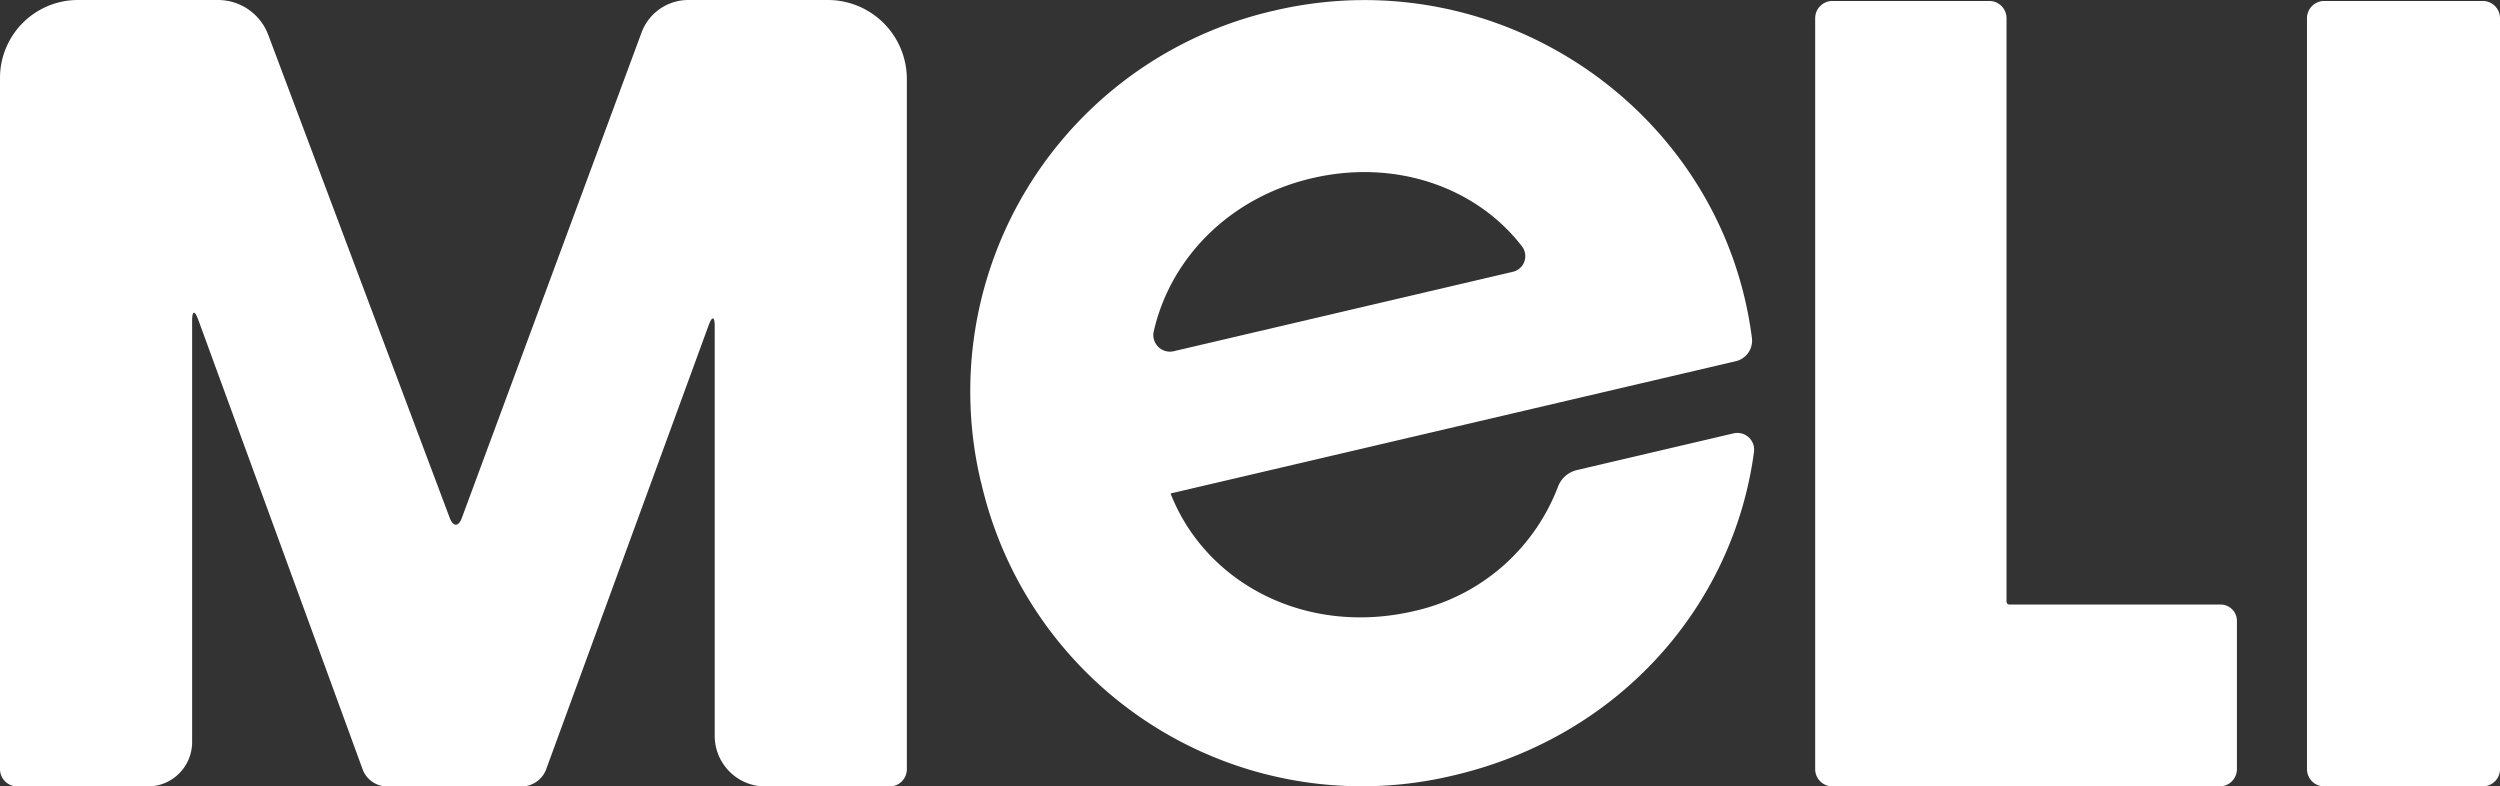
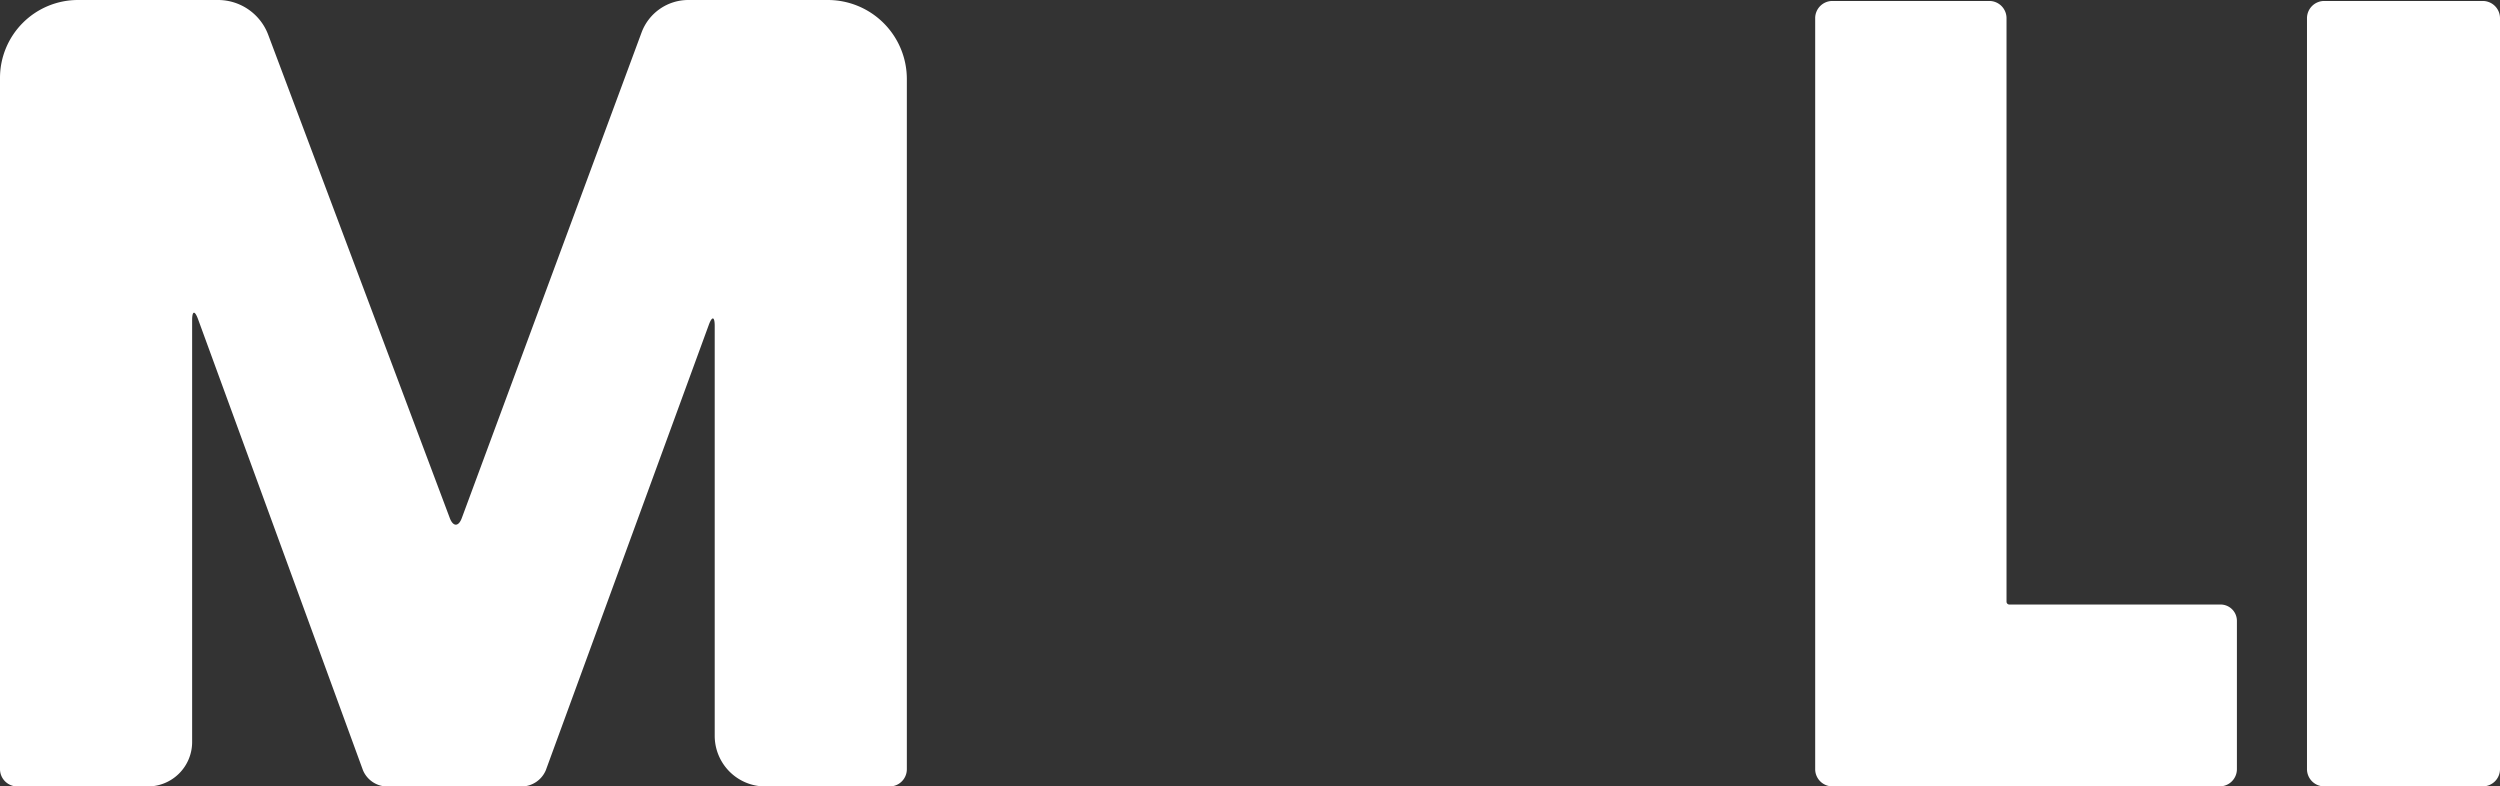
<svg xmlns="http://www.w3.org/2000/svg" id="Layer_1-2" width="284.31" height="89.44" viewBox="0 0 284.31 89.44">
  <rect x="0" y="0" width="284.31" height="89.44" fill="#333333" stroke="none" />
  <path id="Path_1" data-name="Path 1" d="M8.87,0H24.79A6.1,6.1,0,0,1,30.5,3.95L51.15,58.91c.38,1.01,1,1.01,1.37,0L72.96,3.7A5.668,5.668,0,0,1,78.28,0H94.14a8.99,8.99,0,0,1,8.99,8.99V87.48a1.963,1.963,0,0,1-1.96,1.96H87.04a5.761,5.761,0,0,1-5.76-5.76V37.06c0-1.08-.3-1.13-.67-.12L62.07,87.6a3.025,3.025,0,0,1-2.63,1.84H43.91a3.013,3.013,0,0,1-2.63-1.84L22.52,36.29c-.37-1.01-.67-.96-.67.12V84.39a5.049,5.049,0,0,1-5.05,5.05H1.96A1.978,1.978,0,0,1,0,87.47V8.87A8.868,8.868,0,0,1,8.87,0Z" fill="#fff" />
-   <path id="Path_2" data-name="Path 2" d="M111.56,54.84A44.412,44.412,0,0,1,144.94,1.2c25.75-6.03,51.03,11.55,54.3,37.28a2.4,2.4,0,0,1-1.85,2.6L133.12,56.12c4,10.22,15.39,16.25,27.71,13.37a22.8,22.8,0,0,0,16.32-14.06,3.059,3.059,0,0,1,2.13-1.96l17.88-4.19a1.908,1.908,0,0,1,2.31,2.12c-2.31,17.3-15.11,32.32-34.16,36.78a44.43,44.43,0,0,1-53.74-33.35Zm60.49-23.93a1.827,1.827,0,0,0,1.06-2.86c-5.16-6.73-14.35-10.02-23.92-7.78-9.5,2.22-16.15,9.23-17.99,17.46a1.887,1.887,0,0,0,2.29,2.21l38.56-9.03Z" fill="#fff" />
  <path id="Path_3" data-name="Path 3" d="M206.43,2.06A1.959,1.959,0,0,1,208.38.11h17.86a1.959,1.959,0,0,1,1.95,1.95V68.43a.322.322,0,0,0,.32.32h24.02a1.856,1.856,0,0,1,1.86,1.86V87.48a1.959,1.959,0,0,1-1.95,1.95H208.38a1.959,1.959,0,0,1-1.95-1.95V2.06Z" fill="#fff" />
  <path id="Path_4" data-name="Path 4" d="M262.36,2.07A1.963,1.963,0,0,1,264.32.11h18.03a1.963,1.963,0,0,1,1.96,1.96v85.4a1.963,1.963,0,0,1-1.96,1.96H264.32a1.963,1.963,0,0,1-1.96-1.96Z" fill="#fff" />
</svg>